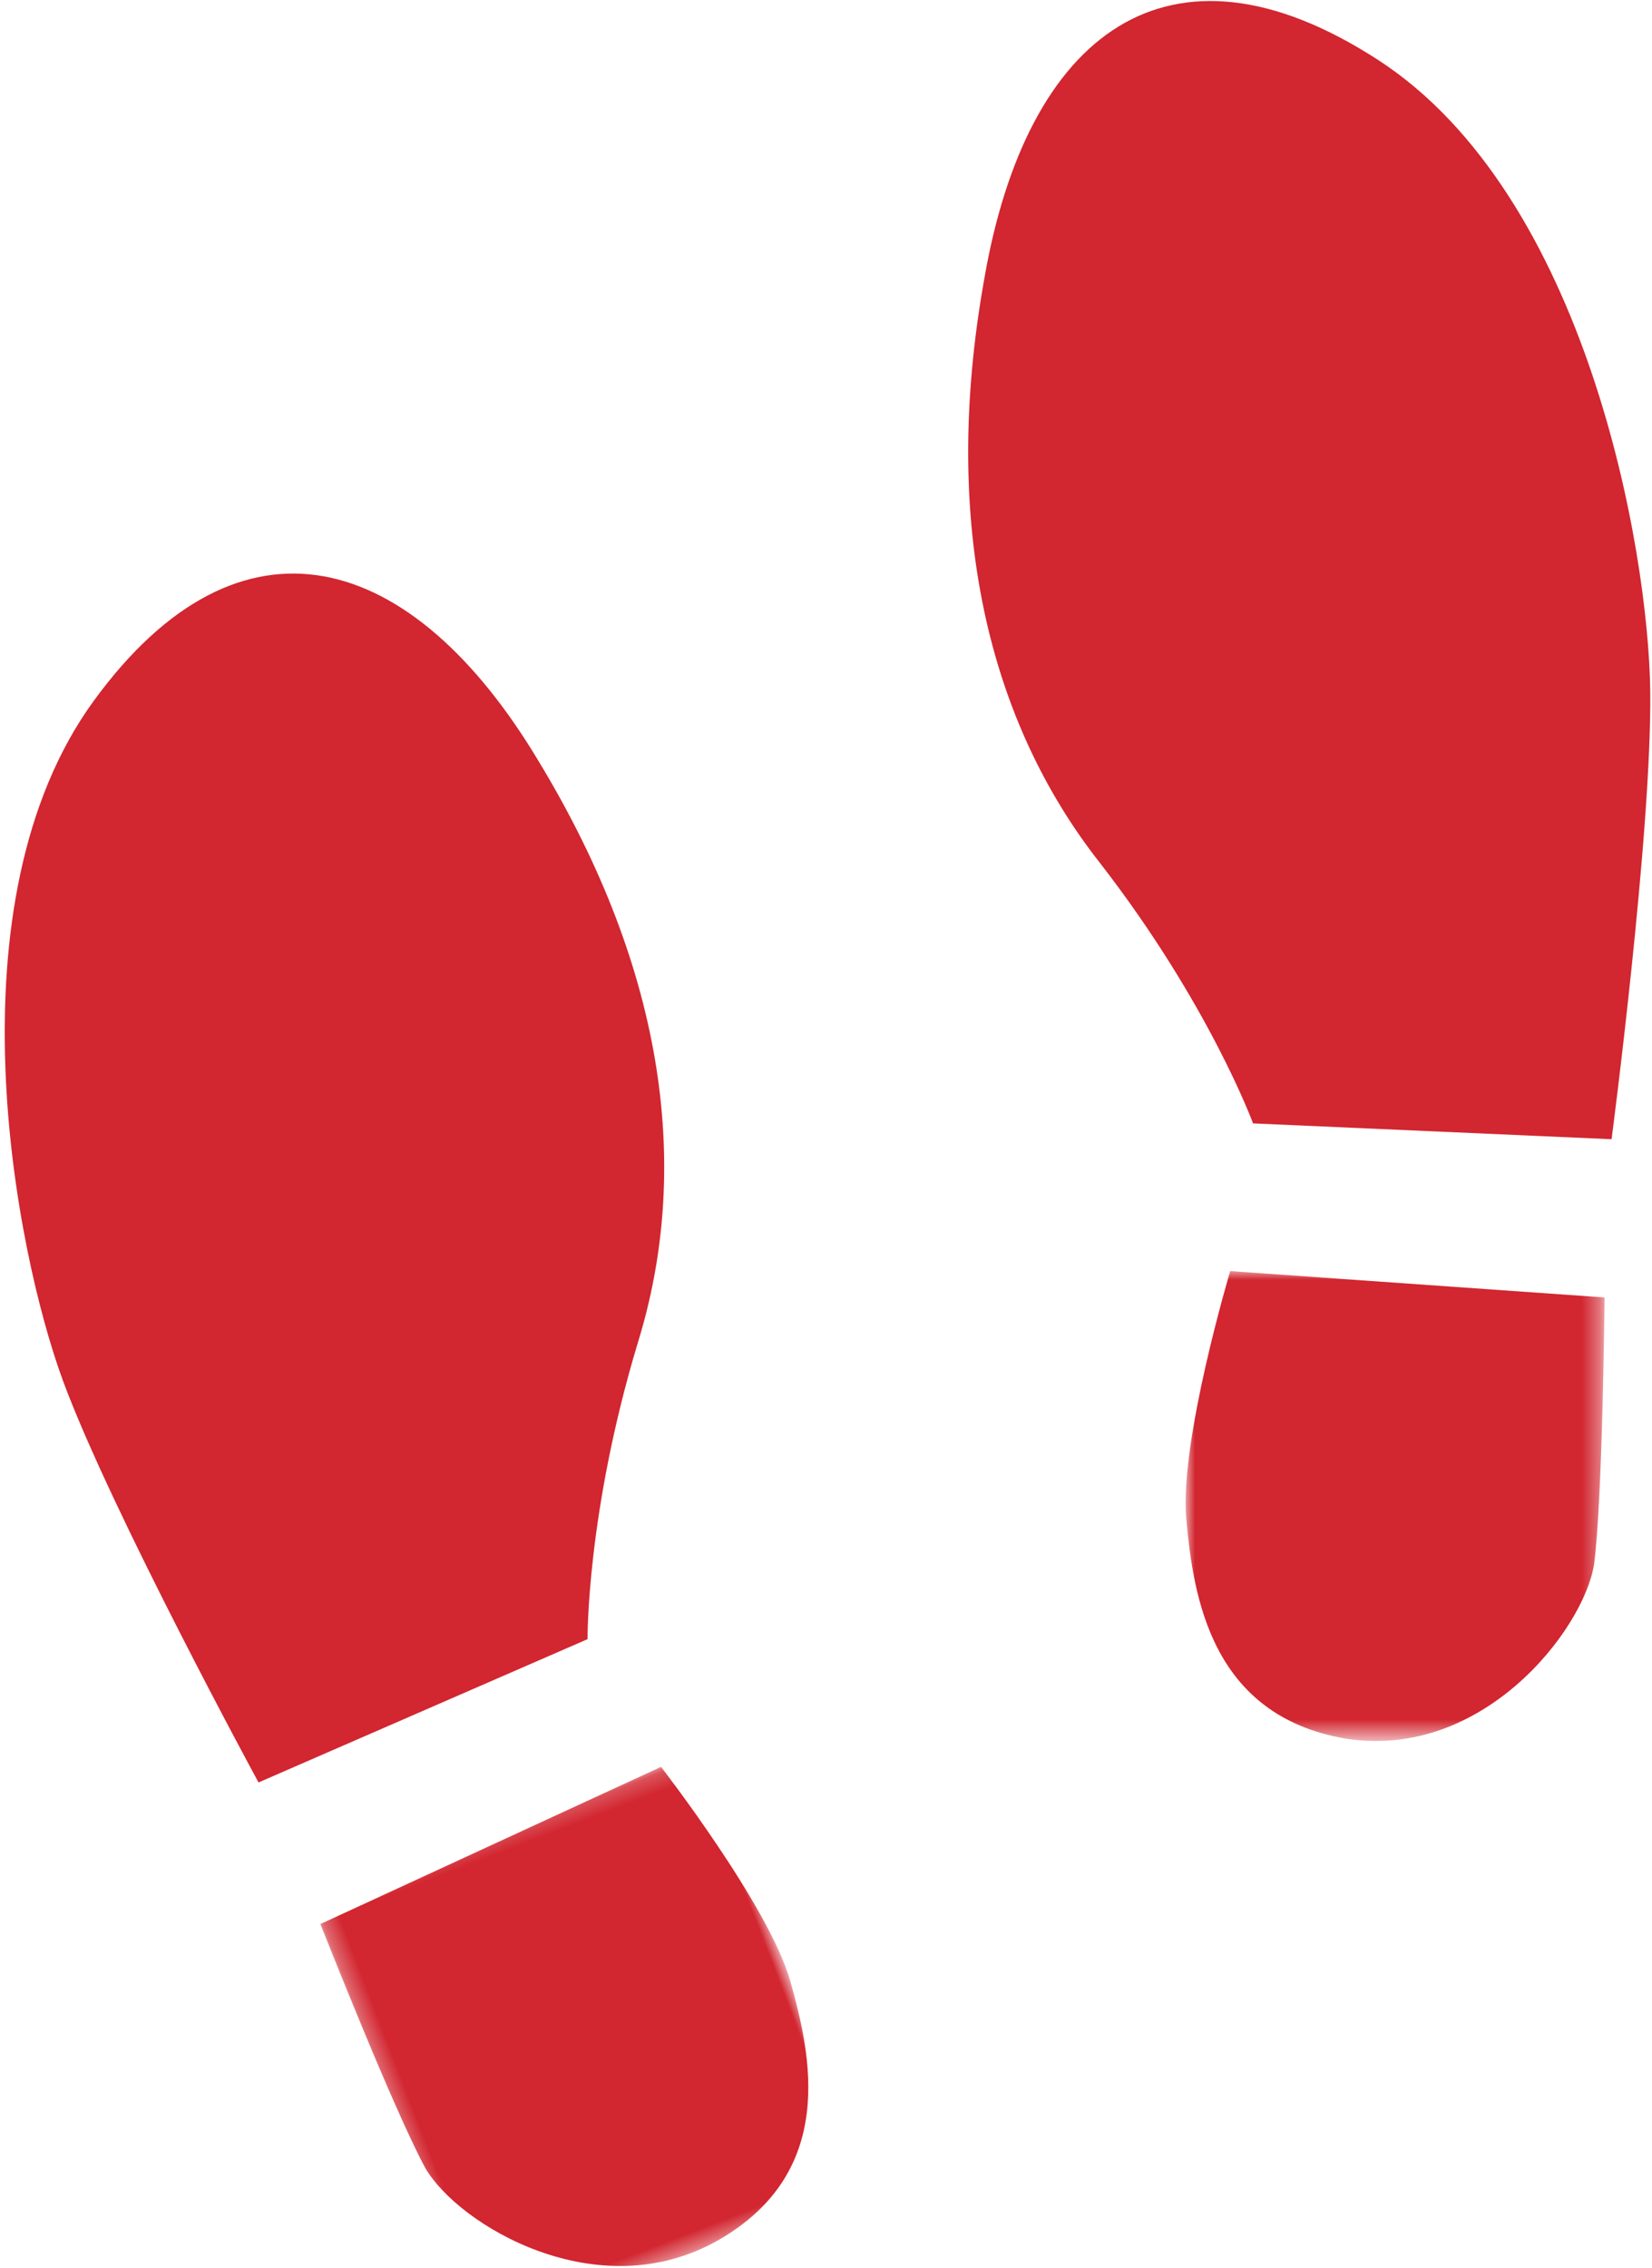
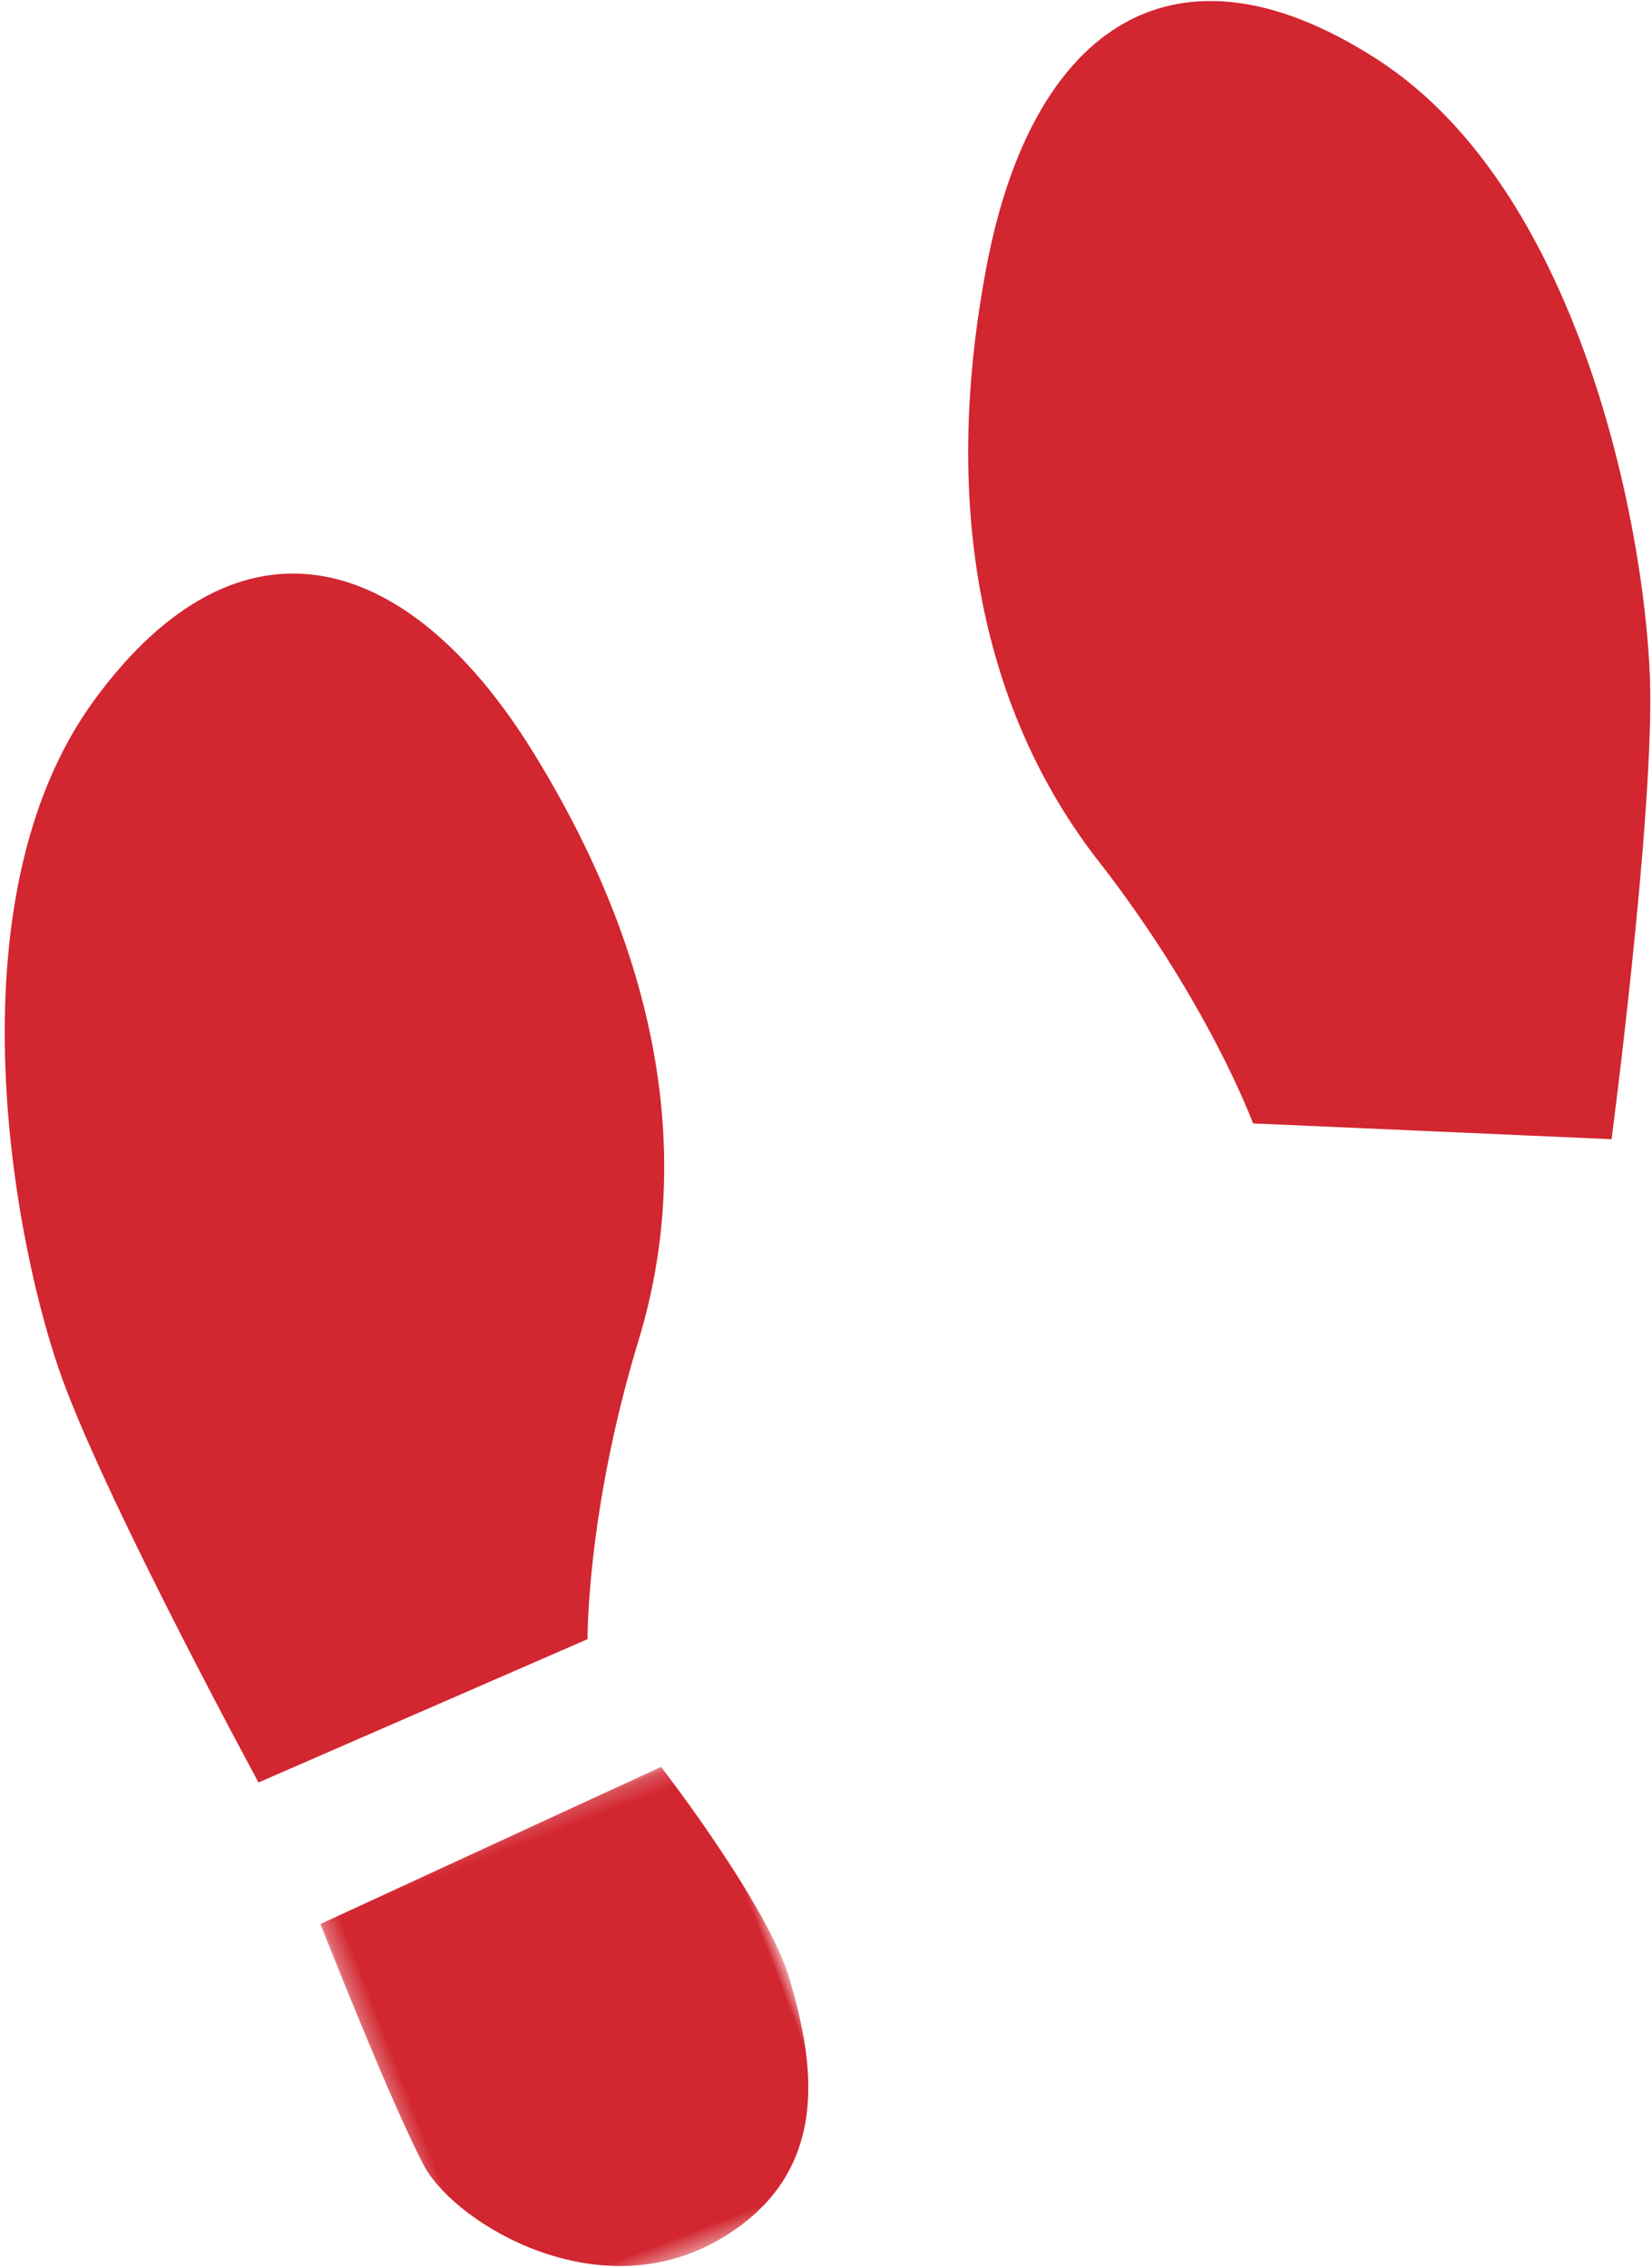
<svg xmlns="http://www.w3.org/2000/svg" version="1.1" id="Layer_1" x="0px" y="0px" viewBox="0 0 94 129" style="enable-background:new 0 0 94 129;" xml:space="preserve">
  <style type="text/css">
	.st0{fill:#D22630;}
	.st1{filter:url(#Adobe_OpacityMaskFilter);}
	.st2{fill:#FFFFFF;}
	.st3{mask:url(#mask-2_1_);fill:#D22630;}
	.st4{filter:url(#Adobe_OpacityMaskFilter_1_);}
	.st5{mask:url(#mask-4_1_);fill:#D22630;}
</style>
  <title>AF6236D1-5DB6-4C9A-8E6F-EF3E1D38B379</title>
  <desc>Created with sketchtool.</desc>
  <g id="Welcome">
    <g id="Desktop" transform="translate(-195, -2187)">
      <g id="Footstamp-Icon" transform="translate(184, 2187)">
        <g id="Page-1" transform="translate(66, 0)">
          <g id="Group-3">
            <path id="Fill-1" class="st0" d="M36.7,64.8l-20.4-0.9c0,0-2.5-6.8-8.7-14.8c-6.3-8-9.1-19.2-6.6-33.2       C3.4,1.9,11.5-4.3,23.4,3.4s15.4,27.9,15.5,35.9C39,47.3,36.7,64.8,36.7,64.8" />
          </g>
          <g id="Group-6" transform="translate(12, 72)">
            <g id="Clip-5">
					</g>
            <defs>
              <filter id="Adobe_OpacityMaskFilter" filterUnits="userSpaceOnUse" x="0.5" y="0.3" width="23.8" height="26.7">
                <feColorMatrix type="matrix" values="1 0 0 0 0  0 1 0 0 0  0 0 1 0 0  0 0 0 1 0" />
              </filter>
            </defs>
            <mask maskUnits="userSpaceOnUse" x="0.5" y="0.3" width="23.8" height="26.7" id="mask-2_1_">
              <g class="st1">
-                 <polygon id="path-1_1_" class="st2" points="24.3,27 0.5,27 0.5,0.3 24.3,0.3        " />
-               </g>
+                 </g>
            </mask>
            <path id="Fill-4" class="st3" d="M3,0.3c0,0-2.9,9.7-2.5,14.1s1.4,11.2,9.1,12.5c7.8,1.2,13.5-6.2,14.1-9.9       c0.5-3.8,0.6-15.2,0.6-15.2L3,0.3z" />
          </g>
        </g>
        <g id="Page-1-Copy" transform="translate(36.5, 81.5) scale(-1, 1) rotate(21) translate(-36.5, -81.5) translate(17, 32)">
          <g id="Group-3_1_">
            <path id="Fill-1_1_" class="st0" d="M36.7,64.2l-20.4-0.9c0,0-2.5-6.7-8.7-14.7c-6.3-8-9.1-19-6.6-32.9       C3.4,1.9,11.5-4.3,23.4,3.4S38.8,31,38.9,38.9C39,46.8,36.7,64.2,36.7,64.2" />
          </g>
          <g id="Group-6_1_" transform="translate(12, 71.28)">
            <g id="Clip-5_1_">
					</g>
            <defs>
              <filter id="Adobe_OpacityMaskFilter_1_" filterUnits="userSpaceOnUse">
                <feColorMatrix type="matrix" values="1 0 0 0 0  0 1 0 0 0  0 0 1 0 0  0 0 0 1 0" />
              </filter>
            </defs>
            <mask maskUnits="userSpaceOnUse" id="mask-4_1_">
              <g class="st4">
                <polygon id="path-3_1_" class="st2" points="24.3,26.7 0.5,26.7 0.5,0.3 24.3,0.3        " />
              </g>
            </mask>
            <path id="Fill-4_1_" class="st5" d="M24.3,1.7L3,0.3c0,0-2.9,9.6-2.5,14s1.4,11.1,9.1,12.3c7.8,1.2,13.5-6.1,14.1-9.8       C24.2,13,24.3,1.7,24.3,1.7" />
          </g>
        </g>
      </g>
    </g>
  </g>
</svg>